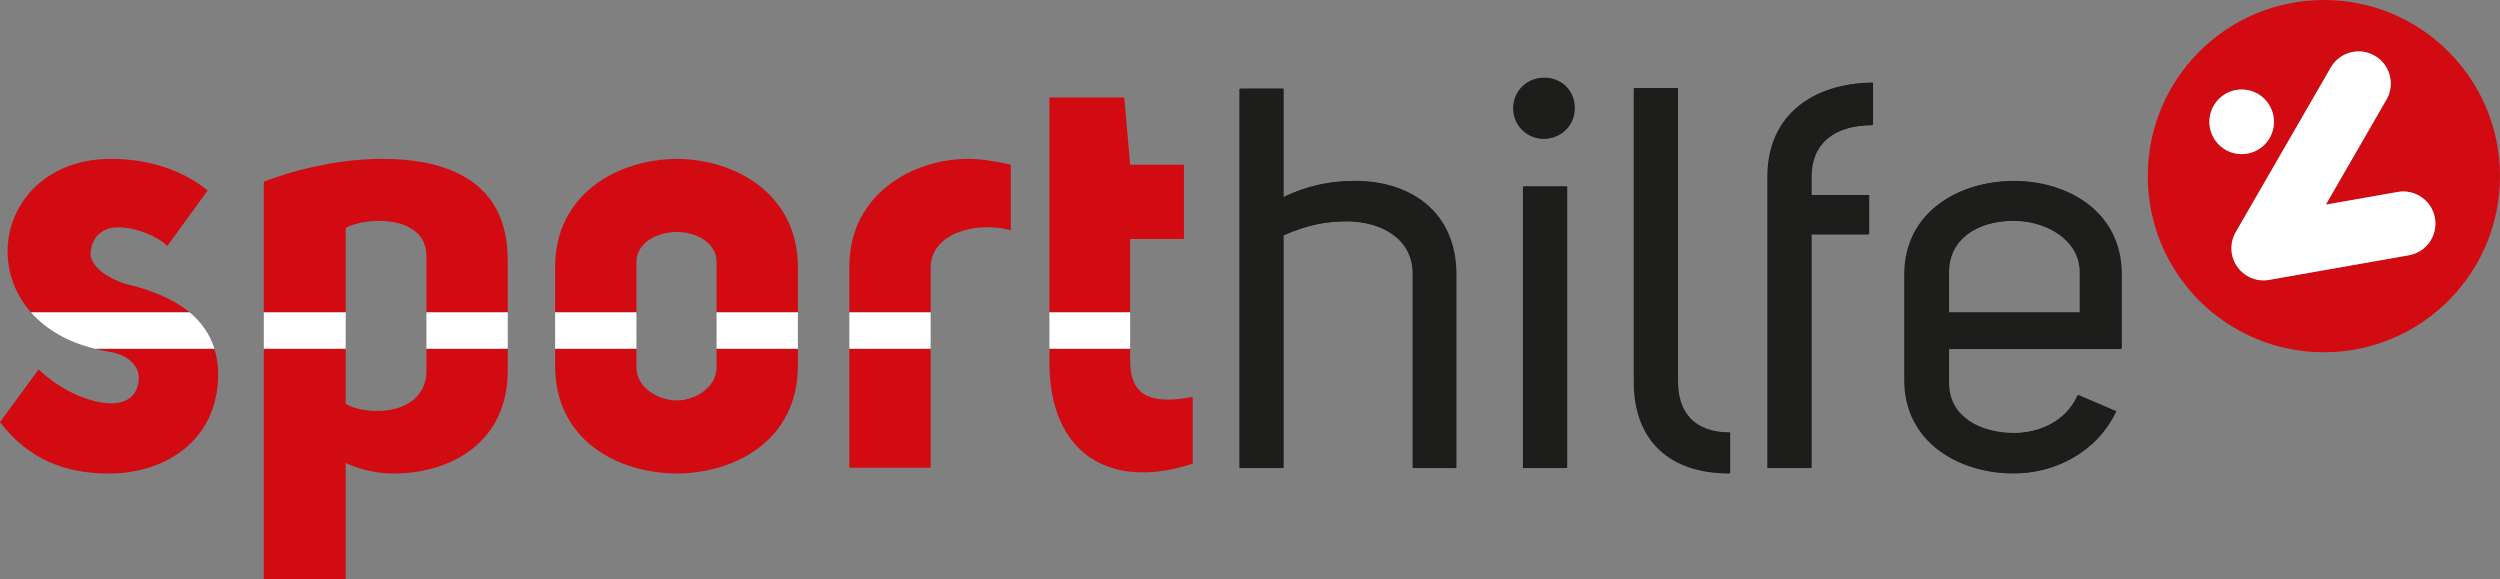
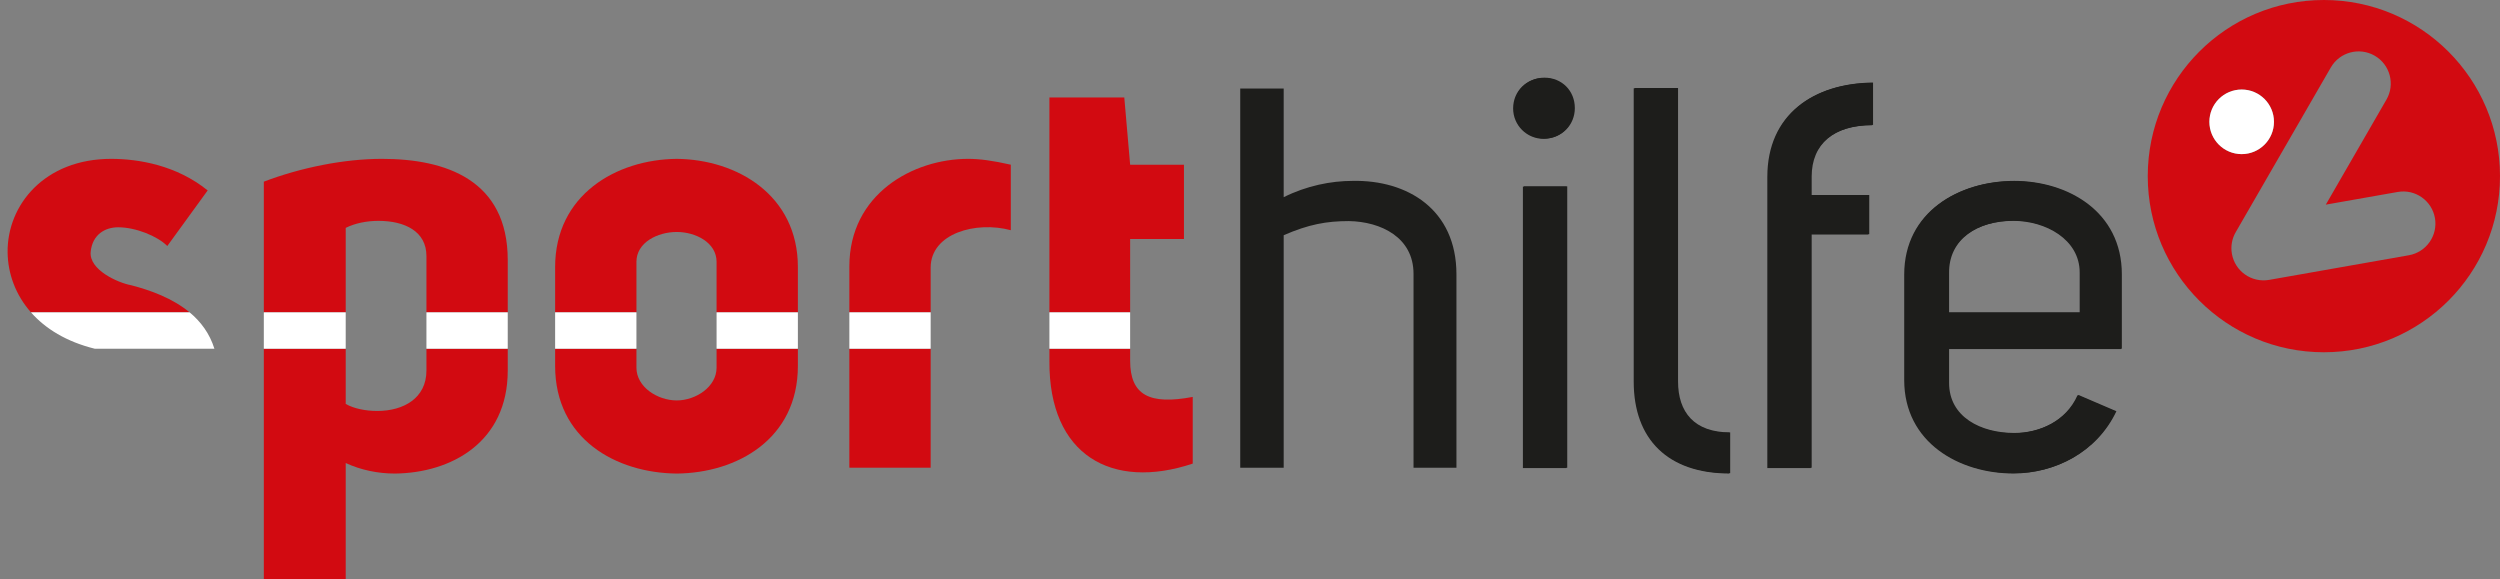
<svg xmlns="http://www.w3.org/2000/svg" id="uuid-3cb047b0-8c60-4e84-9a71-f50720e3fd12" data-name="Ebene 2" viewBox="0 0 451.025 104.518">
  <rect x="0" y="0" width="451.025" height="104.518" fill="#808080" stroke="none" />
  <defs>
    <style>
      .uuid-e81d350e-e662-4d47-9725-9600d8881d0d {
        fill: #fff;
      }

      .uuid-580f5199-b9d0-43a9-8100-9dd28339d3af {
        fill: #d20a11;
      }

      .uuid-60ded30d-2d7a-4385-8d96-13c742c93a17 {
        fill: #1d1d1b;
      }
    </style>
  </defs>
  <g id="uuid-a455fa22-893e-41e0-9db9-8f4c296279eb" data-name="Ebene 1">
    <g>
      <path class="uuid-60ded30d-2d7a-4385-8d96-13c742c93a17" d="M231.591,35.574c4.116-2.059,8.526-2.94,12.446-2.94,9.801-.195,18.72,5.097,18.72,16.857v34.89h-7.743V49.393c0-6.566-5.88-9.409-11.662-9.507-4.019,0-7.252,.588-11.761,2.548v41.947h-7.841V15.972h7.841v19.602Z" />
      <path class="uuid-60ded30d-2d7a-4385-8d96-13c742c93a17" d="M278.629,14.012c3.137,0,5.488,2.353,5.488,5.488,0,3.038-2.352,5.488-5.488,5.488-3.038,0-5.488-2.45-5.488-5.488,0-3.136,2.45-5.488,5.488-5.488Zm4.116,19.602v50.767h-7.841V33.614h7.841Z" />
      <path class="uuid-60ded30d-2d7a-4385-8d96-13c742c93a17" d="M312.145,85.361c-11.075,0-17.249-6.174-17.249-16.562V15.874h7.84v52.924c0,5.586,2.94,9.213,9.409,9.213v7.35Z" />
      <path class="uuid-60ded30d-2d7a-4385-8d96-13c742c93a17" d="M337.918,22.539c-7.057,0-11.074,3.431-11.074,9.31v3.333h10.389v7.056h-10.389v42.143h-7.841V31.849c0-11.271,8.331-16.856,18.915-16.955v7.645Z" />
      <path class="uuid-60ded30d-2d7a-4385-8d96-13c742c93a17" d="M351.636,69.092c0,6.176,5.783,9.018,11.761,9.018,4.606,0,9.507-2.156,11.565-6.861l6.86,2.941c-3.528,7.447-11.075,11.172-18.426,11.172-9.8,0-19.699-5.586-19.699-16.857v-19.013c0-11.369,9.899-16.857,19.699-16.857,9.605,0,19.406,5.488,19.406,16.857v13.427h-31.167v6.174Zm23.718-19.993c0-5.979-6.174-9.312-11.957-9.312-6.566,0-11.858,3.333-11.761,9.507v7.057h23.718v-7.252Z" />
    </g>
    <g>
-       <path class="uuid-60ded30d-2d7a-4385-8d96-13c742c93a17" d="M231.432,35.632c4.117-2.059,8.527-2.94,12.447-2.94,9.801-.195,18.719,5.097,18.719,16.857v34.89h-7.742V49.452c0-6.566-5.881-9.409-11.662-9.507-4.019,0-7.253,.588-11.762,2.548v41.947h-7.84V16.031h7.84v19.602Z" />
      <path class="uuid-60ded30d-2d7a-4385-8d96-13c742c93a17" d="M278.471,14.071c3.137,0,5.488,2.353,5.488,5.488,0,3.038-2.352,5.488-5.488,5.488-3.039,0-5.488-2.45-5.488-5.488,0-3.136,2.449-5.488,5.488-5.488Zm4.115,19.602v50.767h-7.84V33.672h7.84Z" />
      <path class="uuid-60ded30d-2d7a-4385-8d96-13c742c93a17" d="M311.986,85.42c-11.074,0-17.248-6.174-17.248-16.562V15.933h7.84v52.924c0,5.586,2.94,9.213,9.408,9.213v7.35Z" />
      <path class="uuid-60ded30d-2d7a-4385-8d96-13c742c93a17" d="M337.76,22.597c-7.057,0-11.074,3.431-11.074,9.31v3.333h10.389v7.056h-10.389v42.143h-7.842V31.908c0-11.271,8.332-16.856,18.916-16.955v7.645Z" />
      <path class="uuid-60ded30d-2d7a-4385-8d96-13c742c93a17" d="M351.476,69.15c0,6.176,5.783,9.018,11.762,9.018,4.605,0,9.506-2.156,11.564-6.861l6.861,2.941c-3.529,7.447-11.076,11.172-18.426,11.172-9.801,0-19.699-5.586-19.699-16.857v-19.013c0-11.369,9.899-16.857,19.699-16.857,9.605,0,19.406,5.488,19.406,16.857v13.427h-31.168v6.174Zm23.719-19.993c0-5.979-6.174-9.312-11.957-9.312-6.566,0-11.859,3.333-11.762,9.507v7.057h23.719v-7.252Z" />
    </g>
    <g>
      <g>
        <path class="uuid-580f5199-b9d0-43a9-8100-9dd28339d3af" d="M34.201,56.347c-3.073-2.54-7.045-3.988-10.562-4.895-2.322-.422-7.598-2.743-7.281-6.015,.316-3.166,2.638-4.433,4.96-4.433,3.166,0,7.071,1.583,8.865,3.377l7.281-10.025c-5.593-4.537-12.452-5.698-17.412-5.698C8.021,28.659,1.267,36.996,1.372,45.543c.051,3.806,1.417,7.632,4.21,10.804h28.619Z" />
        <path class="uuid-580f5199-b9d0-43a9-8100-9dd28339d3af" d="M114.819,56.347v-9.115c0-3.482,3.8-5.382,7.282-5.382,3.377,0,7.176,1.899,7.176,5.382v9.115h14.668v-8.165c0-12.98-10.975-19.418-21.844-19.523-10.976,.105-21.951,6.543-21.951,19.523v8.165h14.668Z" />
        <path class="uuid-580f5199-b9d0-43a9-8100-9dd28339d3af" d="M167.901,56.347v-8.06c0-6.227,8.232-8.442,14.458-6.754v-11.819c-3.272-.739-5.594-1.056-7.704-1.056-9.919,0-21.423,6.332-21.423,19.417v8.271h14.669Z" />
        <polygon class="uuid-580f5199-b9d0-43a9-8100-9dd28339d3af" points="203.889 56.347 203.889 43.117 213.598 43.117 213.598 29.714 203.889 29.714 202.833 17.578 189.325 17.578 189.325 56.347 203.889 56.347" />
        <path class="uuid-580f5199-b9d0-43a9-8100-9dd28339d3af" d="M62.37,56.347v-15.236c1.688-.844,3.799-1.266,5.91-1.266,4.749,0,8.653,1.899,8.653,6.331v10.171h14.669v-9.432c0-14.458-11.187-18.257-22.689-18.257-6.859,0-14.669,1.583-21.317,4.115v23.573h14.774Z" />
        <rect class="uuid-580f5199-b9d0-43a9-8100-9dd28339d3af" x="153.232" y="62.917" width="14.669" height="21.461" />
-         <path class="uuid-580f5199-b9d0-43a9-8100-9dd28339d3af" d="M17.102,62.917c.711,.175,1.448,.329,2.211,.461,4.96,.738,6.648,3.799,5.276,6.965-.739,1.584-2.322,2.428-4.432,2.428-3.799,0-9.076-2.217-13.191-6.121L0,76.147c5.171,6.859,12.03,9.287,19.628,9.287,10.237,0,19.734-6.016,19.734-17.941,0-1.697-.255-3.206-.681-4.576H17.102Z" />
        <path class="uuid-580f5199-b9d0-43a9-8100-9dd28339d3af" d="M203.889,65.067v-2.15h-14.563v2.256c-.105,16.99,11.292,23.32,25.855,18.467v-12.031c-7.809,1.478-11.291-.316-11.291-6.541Z" />
        <path class="uuid-580f5199-b9d0-43a9-8100-9dd28339d3af" d="M129.277,62.917v3.416c0,3.482-3.799,5.91-7.176,5.91-3.482,0-7.282-2.428-7.282-5.91v-3.416h-14.668v3.1c0,13.191,10.975,19.312,21.951,19.418,10.869-.105,21.844-6.227,21.844-19.418v-3.1h-14.668Z" />
        <path class="uuid-580f5199-b9d0-43a9-8100-9dd28339d3af" d="M76.933,62.917v3.943c0,4.961-4.116,7.281-8.864,7.281-2.111,0-4.221-.422-5.699-1.266v-9.959h-14.774v41.601h14.774v-20.983c2.744,1.266,5.804,1.9,8.865,1.9,10.236-.105,20.367-5.699,20.367-18.574v-3.943h-14.669Z" />
      </g>
      <path class="uuid-e81d350e-e662-4d47-9725-9600d8881d0d" d="M129.277,62.917v-6.57h14.668v6.57h-14.668Zm38.624,0v-6.57h-14.669v6.57h14.669Zm35.987,0v-6.57h-14.563v6.57h14.563Zm-89.069,0v-6.57h-14.668v6.57h14.668Zm-97.707,0h21.57c-.858-2.76-2.468-4.906-4.481-6.57H5.582c2.582,2.933,6.386,5.303,11.53,6.57Zm74.489,0v-6.57h-14.669v6.57h14.669Zm-29.232,0v-6.57h-14.774v6.57h14.774Z" />
    </g>
    <g>
      <path class="uuid-580f5199-b9d0-43a9-8100-9dd28339d3af" d="M398.596,21.98c0,3.215,2.608,5.824,5.826,5.824,3.217,0,5.825-2.609,5.825-5.824,0-3.218-2.608-5.828-5.825-5.828-3.218,0-5.826,2.609-5.826,5.828m21.906-9.808l-17.149,29.7c-.664,1.143-.943,2.517-.696,3.92,.556,3.151,3.562,5.256,6.715,4.702l25.213-4.445c3.151-.556,5.257-3.562,4.701-6.715-.557-3.153-3.563-5.258-6.715-4.702l-12.971,2.287,10.94-18.95c1.603-2.772,.651-6.316-2.12-7.918-2.773-1.601-6.317-.651-7.918,2.122m-33.027,19.605c0-17.55,14.225-31.777,31.776-31.777,17.549,0,31.774,14.227,31.774,31.777s-14.226,31.775-31.774,31.775c-17.552,0-31.776-14.226-31.776-31.775" />
      <path class="uuid-e81d350e-e662-4d47-9725-9600d8881d0d" d="M398.595,21.98c0-3.218,2.609-5.828,5.827-5.828,3.217,0,5.825,2.609,5.825,5.828,0,3.216-2.608,5.825-5.825,5.825-3.218,0-5.827-2.609-5.827-5.825" />
-       <path class="uuid-e81d350e-e662-4d47-9725-9600d8881d0d" d="M420.502,12.172c1.601-2.772,5.146-3.723,7.918-2.122,2.772,1.602,3.723,5.146,2.121,7.918l-10.941,18.95,12.97-2.287c3.152-.555,6.16,1.551,6.716,4.702,.558,3.152-1.55,6.159-4.702,6.715l-25.212,4.445c-3.152,.555-6.159-1.549-6.715-4.702-.247-1.403,.032-2.777,.697-3.921l17.148-29.699Z" />
    </g>
  </g>
</svg>